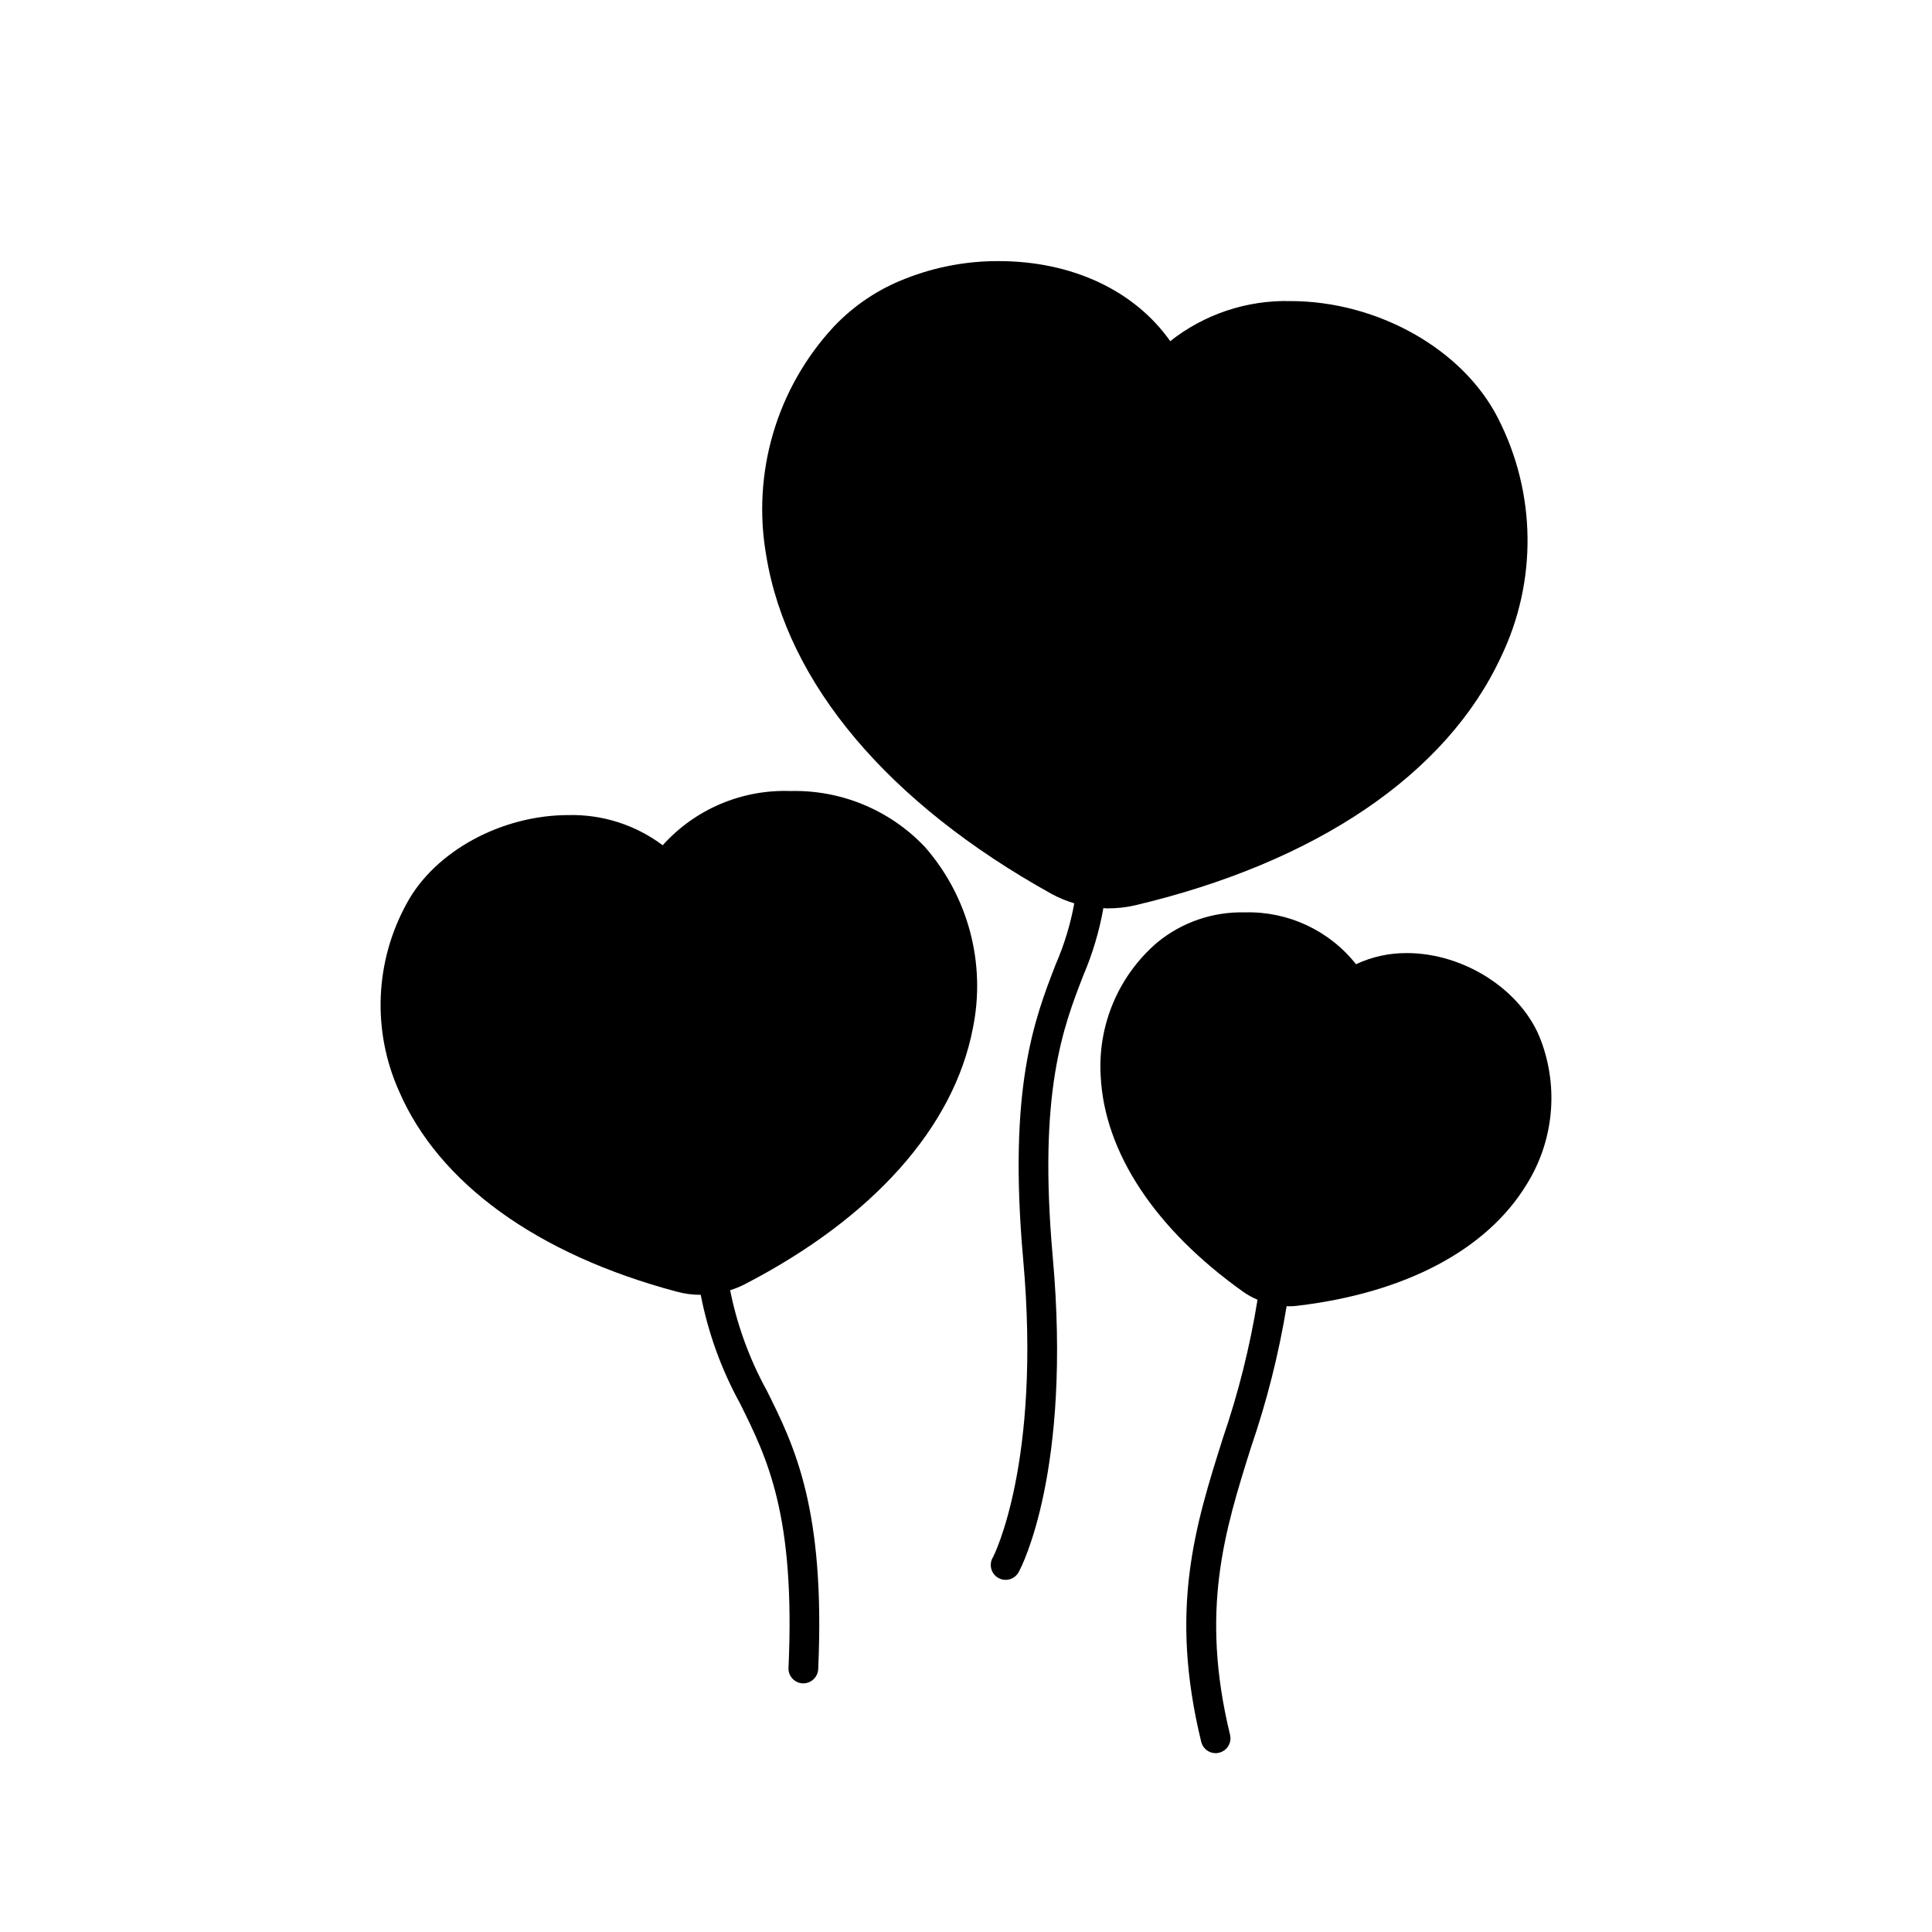
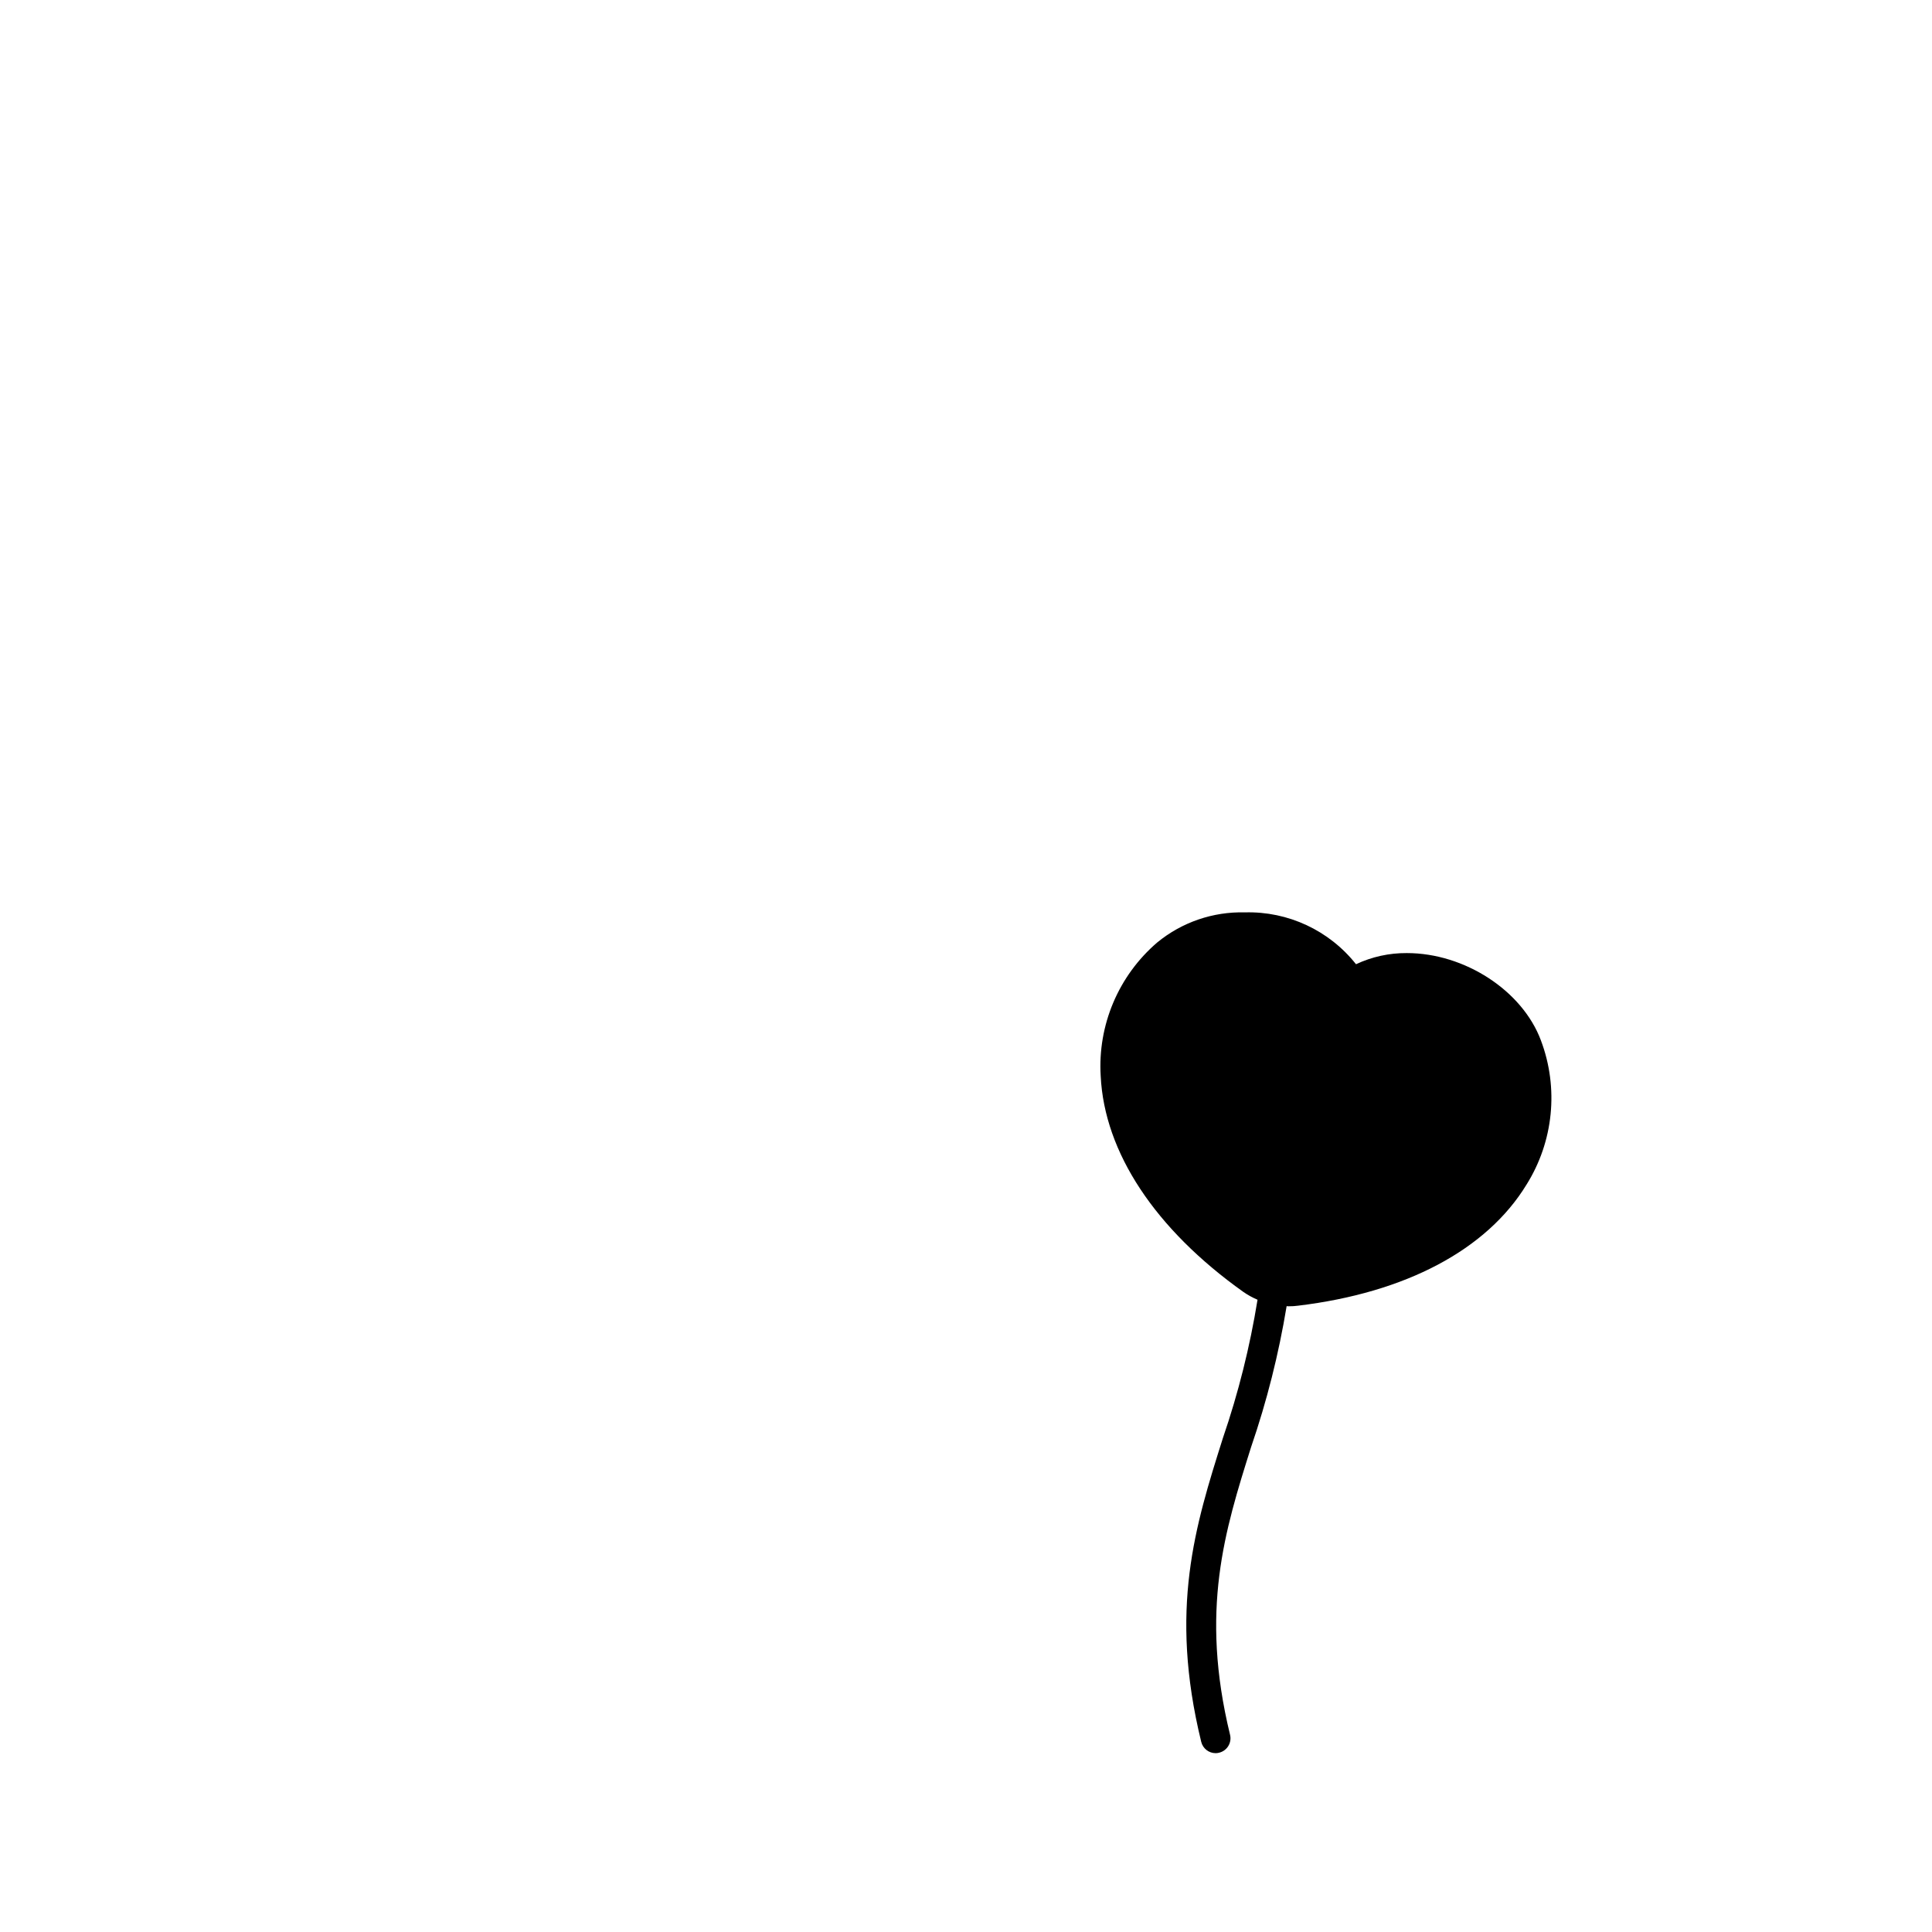
<svg xmlns="http://www.w3.org/2000/svg" fill="#000000" width="800px" height="800px" version="1.1" viewBox="144 144 512 512">
  <g>
-     <path d="m436.41 384.65c0.43 0.066 0.863 0.09 1.301 0.078 2.356-0.004 4.707-0.27 7.004-0.785 48.137-11.375 82.617-34.754 97.062-65.848v-0.004c9.656-20.043 9.363-43.453-0.785-63.25-9.289-18.301-31.922-31.055-55.066-31.055-11.516-0.273-22.766 3.484-31.805 10.625-9.406-13.344-25.898-21.215-45.5-21.215-8.402-0.031-16.738 1.531-24.559 4.606-7.238 2.769-13.762 7.129-19.09 12.754-15.137 16.312-21.762 38.773-17.91 60.691 5.512 33.809 32.316 65.613 75.57 89.621v0.004c1.93 1.047 3.961 1.895 6.062 2.516-1.016 5.594-2.68 11.051-4.957 16.258-5.629 14.562-12.633 32.668-8.582 78.129 4.84 53.922-7.871 78.641-7.988 78.879h-0.004c-0.578 0.926-0.746 2.047-0.465 3.102 0.281 1.055 0.988 1.945 1.949 2.457 0.961 0.516 2.094 0.605 3.125 0.254 1.035-0.352 1.875-1.117 2.32-2.113 0.59-1.062 13.973-26.688 8.895-83.285-3.898-43.648 2.754-60.812 8.109-74.586v-0.004c2.445-5.719 4.227-11.703 5.312-17.828z" />
-     <path d="m353.39 353.63c-12.824-0.438-25.188 4.82-33.77 14.367-7.199-5.394-16-8.211-24.992-7.992-17.75 0-35.383 9.605-42.824 23.379-8.457 15.328-9.23 33.734-2.086 49.715 10.508 24.441 36.645 43.336 73.523 53.176 2.102 0.582 4.273 0.875 6.457 0.863 1.965 10.086 5.481 19.805 10.43 28.812 7.203 14.523 14.68 29.52 12.832 70.062-0.09 2.16 1.578 3.984 3.738 4.094h0.195c2.094-0.012 3.816-1.648 3.938-3.742 1.93-42.586-6.336-59.238-13.656-73.918h-0.004c-4.555-8.297-7.82-17.242-9.68-26.527 1.359-0.414 2.676-0.957 3.934-1.613 33.93-17.555 55.34-41.605 60.379-67.738 3.539-17.152-1.168-34.969-12.711-48.137-9.262-9.781-22.238-15.16-35.703-14.801z" />
    <path d="m552.36 419.72c-4.922-13.188-20.191-23.145-35.543-23.145-4.652-0.031-9.25 0.977-13.461 2.953-7.102-8.965-18.012-14.055-29.441-13.738-8.465-0.223-16.723 2.613-23.262 7.992-10.246 8.805-15.781 21.898-14.957 35.383 0.984 20.23 14.406 40.539 37.785 57.191 1.184 0.824 2.449 1.523 3.777 2.086-2.012 12.453-5.078 24.711-9.172 36.645-7.359 23.301-14.328 45.344-5.746 80.531 0.434 1.754 2.012 2.988 3.82 2.988 0.305 0 0.609-0.039 0.902-0.117 1.02-0.242 1.902-0.879 2.449-1.773 0.547-0.895 0.715-1.969 0.465-2.988-8.031-33.023-1.418-54.043 5.59-76.281 4.172-12.152 7.316-24.633 9.406-37.312 0.195 0.031 0.395 0.047 0.59 0.039 0.816 0.008 1.633-0.047 2.441-0.156 28.496-3.426 49.988-14.801 60.535-32.078 7.172-11.445 8.586-25.582 3.82-38.219z" />
  </g>
</svg>